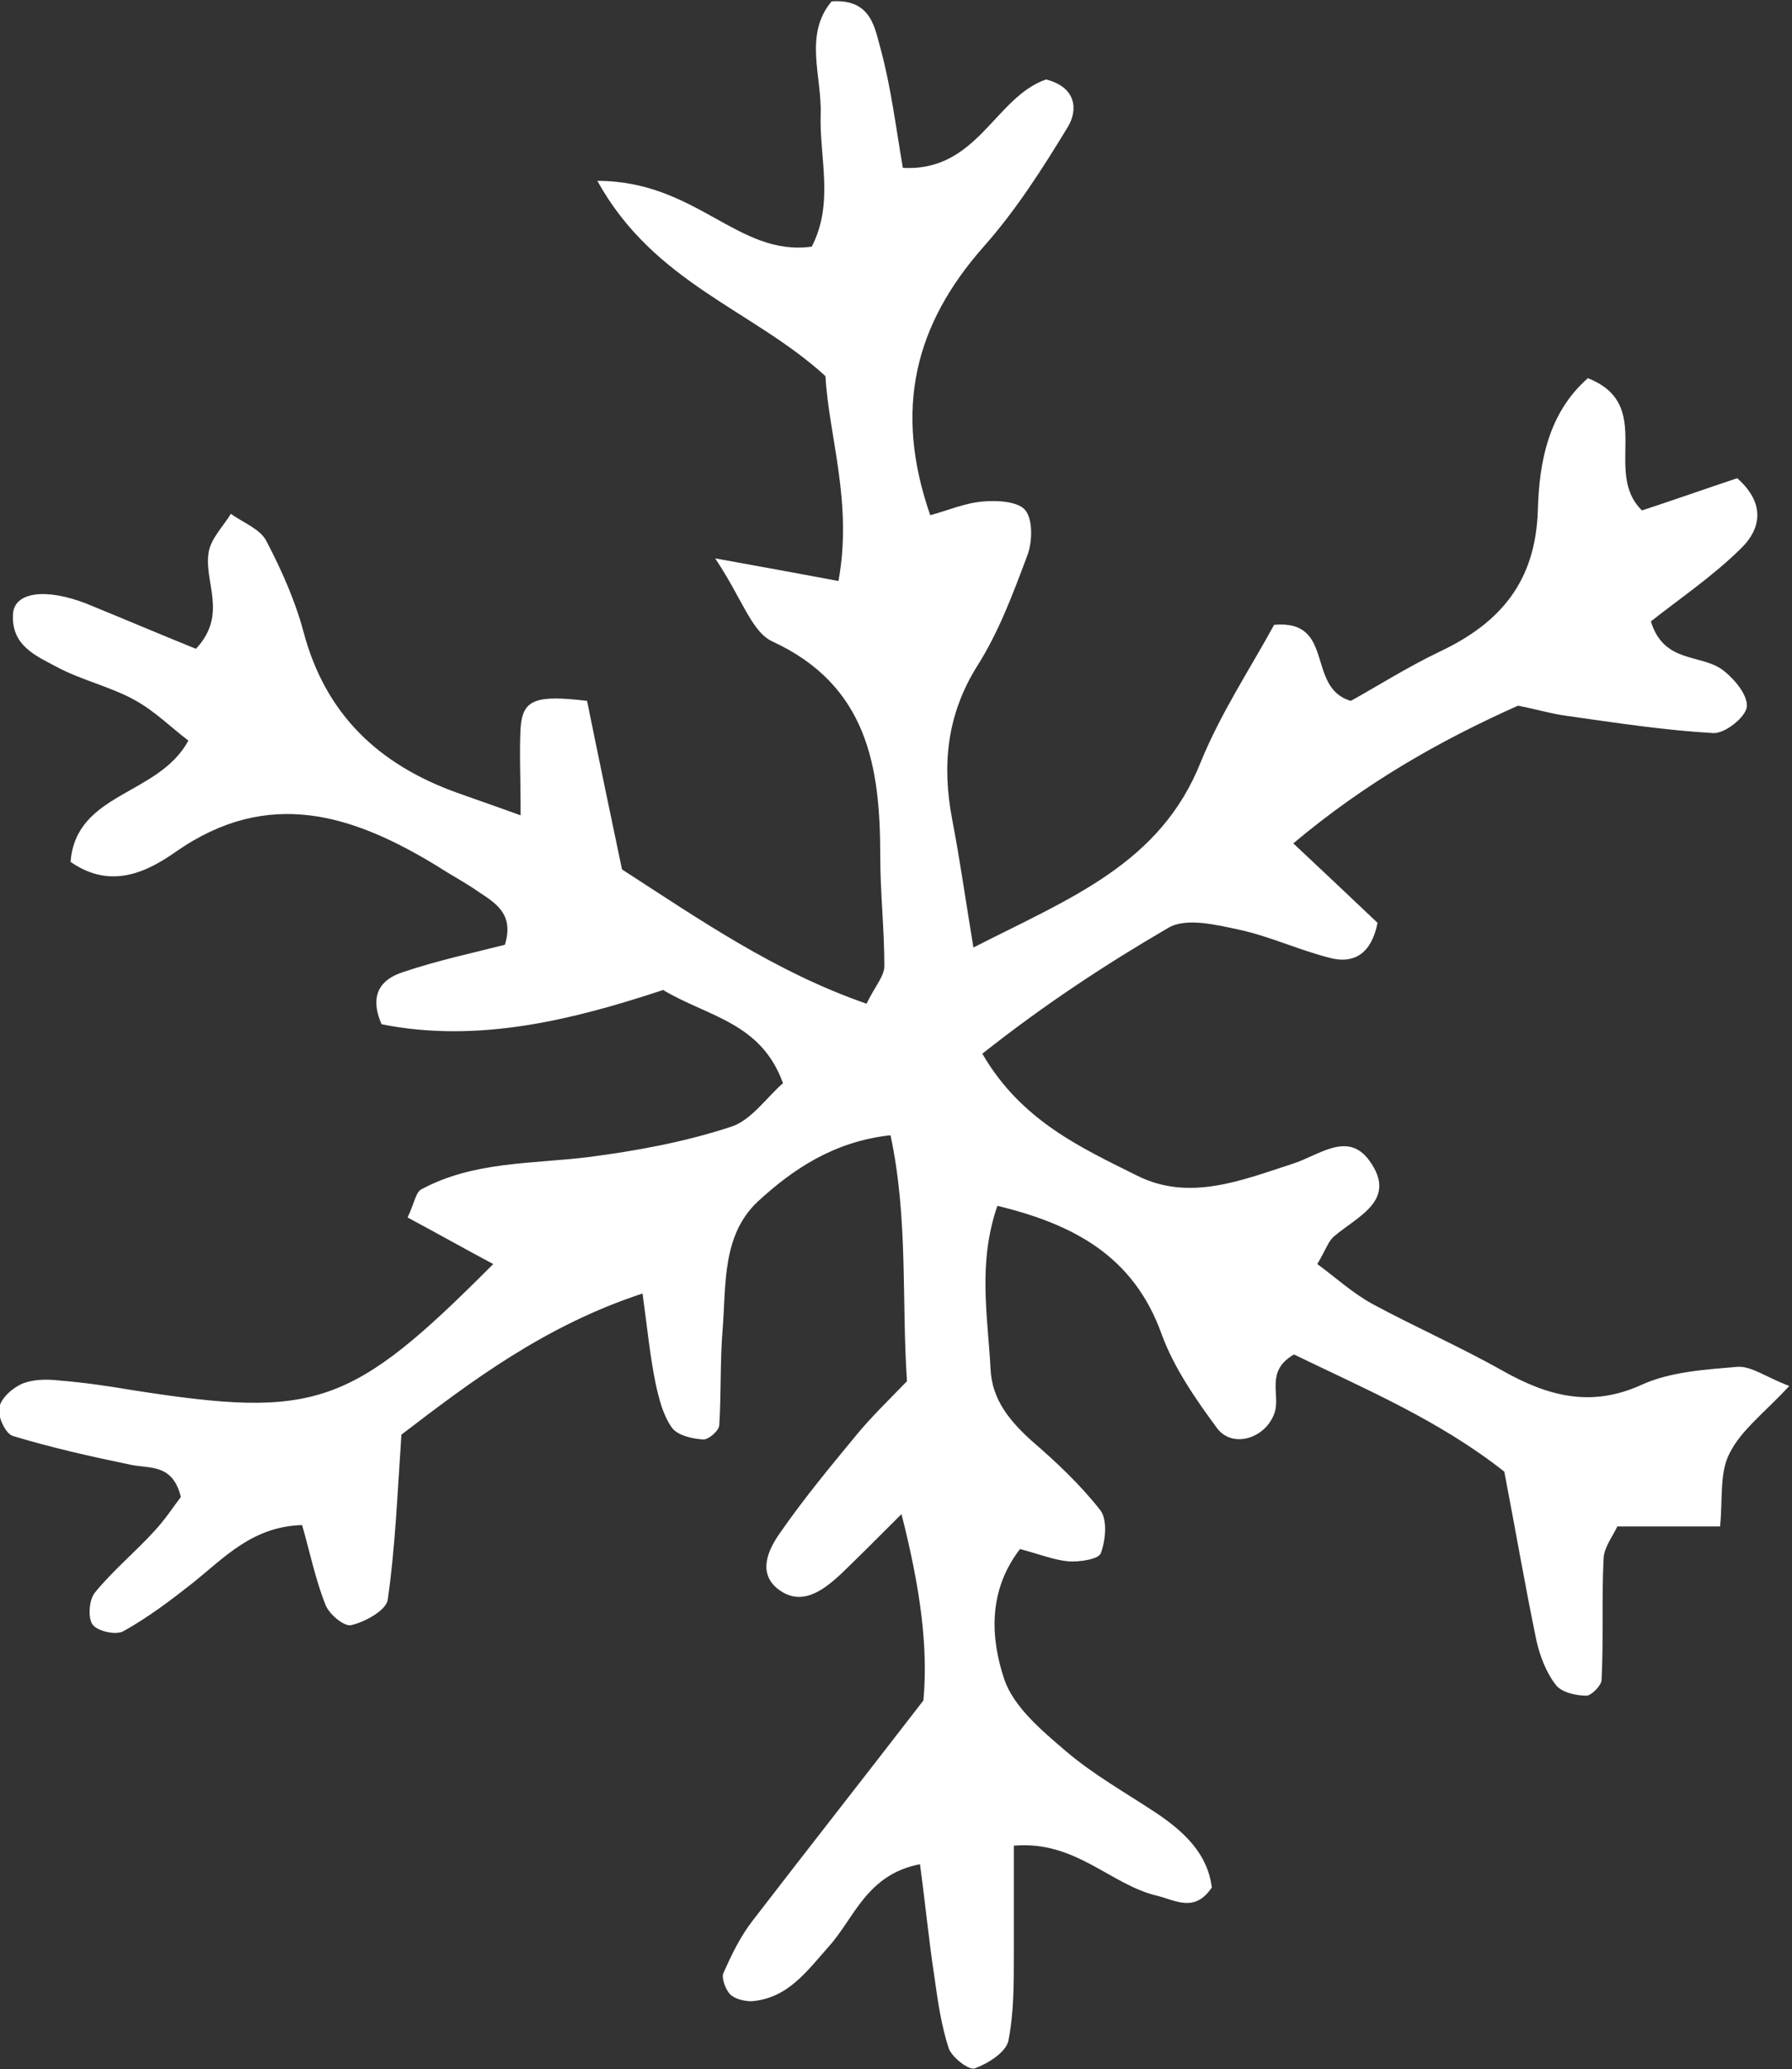
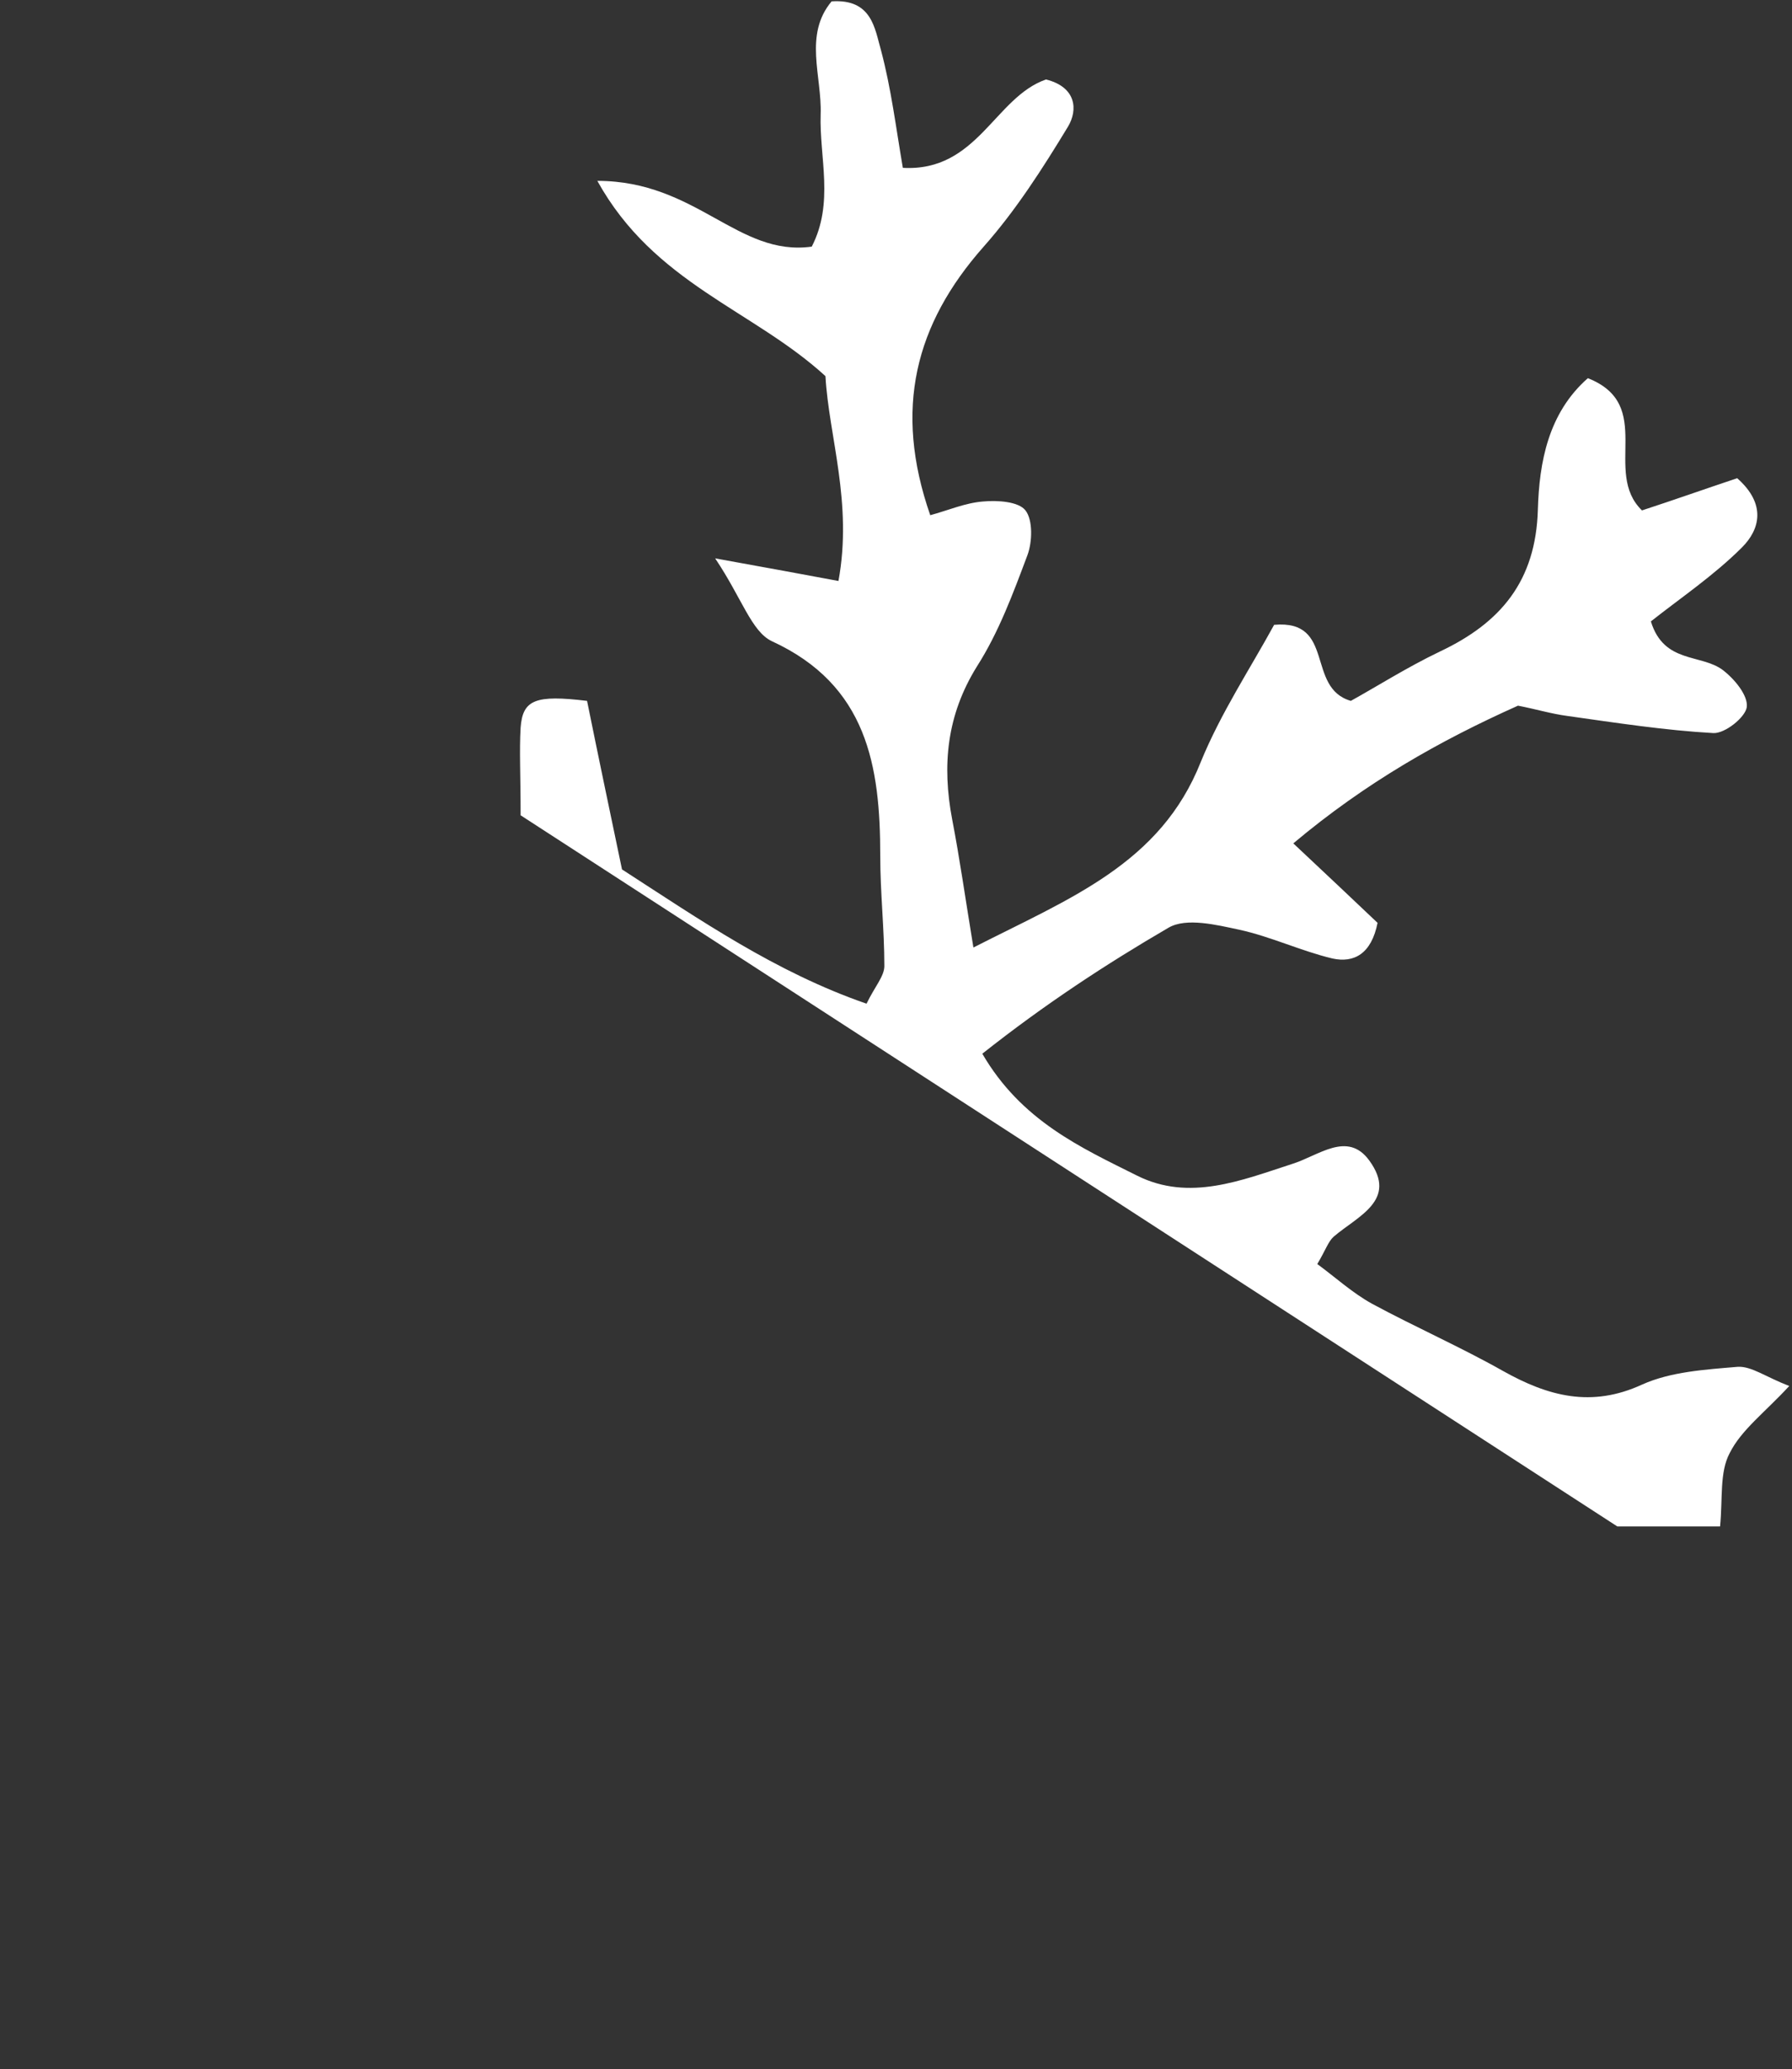
<svg xmlns="http://www.w3.org/2000/svg" id="_レイヤー_2" version="1.1" viewBox="0 0 261.6 302">
  <rect x="0" y="0" width="261.6" height="302" fill="#333333" stroke="none" />
  <defs>
    <style>
      .st0 {
        fill: #fff;
      }
    </style>
  </defs>
  <g id="illustration">
-     <path class="st0" d="M76,119c0-5.9-.2-9.4,0-12.8.3-4.1,2.2-4.8,9.7-3.9,1.6,7.9,3.3,16,5.1,24.6,11.3,7.3,22.4,15,35.7,19.6,1.2-2.5,2.6-4,2.6-5.5,0-5.4-.6-10.7-.6-16.1,0-13.1-1.9-24.9-15.8-31.3-3-1.4-4.4-6.3-8.3-12.1,7.8,1.4,12.6,2.3,18,3.3,2.1-11.4-1.4-21.1-1.9-29.9-10.6-9.7-25-13.5-33.3-28.5,14.5,0,20.5,11.1,31.3,9.6,3.3-6.4,1.1-13,1.3-19.3.2-5.6-2.5-11.6,1.6-16.5,5.9-.4,6.3,4,7.2,7.1,1.5,5.6,2.2,11.4,3.2,17.2,10.9.6,13.4-10.3,20.9-12.9,4.4,1.1,4.7,4.4,3.2,6.9-3.7,6.1-7.6,12.2-12.3,17.5-10,11.3-13.2,23.7-7.8,39.2,2.6-.7,5.1-1.8,7.7-2,2.1-.2,5.2,0,6.2,1.3,1.1,1.4,1,4.6.3,6.5-2.1,5.6-4.2,11.3-7.4,16.3-4.4,7.1-5.1,14.4-3.6,22.3,1.1,5.7,1.9,11.4,3.1,18.7,14.1-7.2,27.3-12.2,33.2-27.1,2.9-7.1,7.2-13.6,10.7-20,9-.8,4.6,9.2,11.2,11.1,3.8-2.1,8.2-4.9,13-7.2,8.9-4.2,14-10.3,14.3-20.7.2-6.9,1.5-14.1,7.3-19.2,9.9,3.9,2.1,13.7,7.9,19.3,4.6-1.5,9.4-3.2,13.9-4.7,4.3,3.8,3.3,7.5.7,10.1-4.1,4.1-9,7.4-13.3,10.8,1.9,6.2,7.3,4.7,10.5,7.1,1.7,1.3,3.7,3.7,3.5,5.4-.2,1.5-3.2,3.9-4.9,3.8-7.1-.4-14.2-1.5-21.3-2.5-2.3-.3-4.6-1-7.2-1.5-11.4,5.1-22.2,11.2-32.8,20.1,4.6,4.3,8.6,8.1,12.3,11.6-.9,4.5-3.4,5.9-6.6,5.2-4.6-1.1-9-3.2-13.6-4.2-3.3-.7-7.7-1.8-10.3-.3-9.1,5.3-18.1,11.2-27.2,18.4,5.7,9.8,14.4,13.7,22.6,17.8,7.6,3.8,15.2.7,22.6-1.7,3.9-1.2,8.1-4.9,11.3-.5,4.2,5.8-1.7,8.1-5.2,11.1-.8.7-1.2,2-2.4,4,2.6,1.9,5.1,4.2,8,5.8,6.3,3.4,12.9,6.3,19.1,9.8,6.6,3.7,12.9,5.4,20.3,2,4.2-1.9,9.3-2.2,14-2.6,2-.1,4.1,1.5,7.5,2.8-3.6,3.9-7,6.4-8.7,9.8-1.5,2.8-1,6.7-1.4,10.7h-15c-.7,1.5-1.9,3-2,4.6-.3,5.9,0,11.9-.3,17.8,0,.8-1.5,2.3-2.2,2.3-1.6,0-3.7-.5-4.5-1.6-1.4-1.8-2.3-4.2-2.8-6.4-1.7-8.2-3.1-16.4-4.7-24.7-9.5-7.5-20.4-12.1-30.7-17.1-4.2,2.4-2,5.8-2.8,8.4-1.2,3.8-6.1,5.4-8.4,2.4-3.1-4.2-6.3-8.8-8.1-13.7-4.1-11.5-12.9-16.1-24-18.8-2.9,8.4-1.4,16.1-1,23.8.2,4.5,2.8,7.6,6,10.5,3.6,3.1,7.1,6.4,10,10.1,1.1,1.4.8,4.4.1,6.3-.3.9-3.1,1.3-4.7,1.2-2.2-.2-4.4-1.1-7.1-1.8-4.7,6.1-4.3,13-2.3,19,1.4,4.1,5.5,7.5,9,10.5,4.1,3.5,8.8,6.1,13.3,9.1,4,2.7,7.4,5.9,8,10.8-2.5,3.7-5.2,1.9-8,1.2-6.8-1.6-11.9-8.1-20.9-7.3,0,5.6,0,10.9,0,16.1,0,4.2,0,8.4-.8,12.4-.4,1.7-3,3.3-4.9,4-.9.3-3.3-1.6-3.8-2.9-1.1-3.4-1.6-6.9-2.1-10.5-.8-5.2-1.3-10.5-2.1-16.4-7.8,1.5-9.6,7.9-13.3,12-3.2,3.6-6,7.6-11.3,8-1,0-2.4-.3-3.1-1-.7-.7-1.3-2.4-1-3.1,1.2-2.7,2.5-5.4,4.3-7.7,8-10.4,16.1-20.7,24.9-32.1.7-7.7-.4-16.2-3.2-27.2-4.2,4.2-6.5,6.5-8.9,8.8-2.7,2.5-5.9,4.8-9.3,2-2.8-2.4-1.2-5.7.5-8.1,3.4-4.9,7.2-9.5,11-14.1,2.2-2.7,4.8-5.2,7.5-8-.8-11.9.2-23.7-2.4-35.9-8.2.9-14.2,4.9-19.4,9.7-5.2,4.9-4.6,12.1-5.1,18.5-.4,4.7-.2,9.4-.5,14.1,0,.8-1.6,2.2-2.4,2.1-1.6-.1-3.7-.6-4.5-1.7-1.3-1.8-1.9-4.2-2.4-6.5-.8-3.9-1.2-8-1.9-13.1-14.3,4.7-25,12.8-35.2,20.6-.6,8.8-.9,16.5-2,24.1-.2,1.5-3.2,3.2-5.3,3.7-1,.3-3.3-1.6-3.8-3-1.5-3.8-2.3-7.8-3.4-11.6-7.2.2-11.3,4.7-15.9,8.4-3.3,2.6-6.6,5.1-10.2,7.1-1.1.6-3.8,0-4.5-1-.7-1-.5-3.7.4-4.7,2.6-3.2,5.9-5.9,8.7-9,1.5-1.6,2.8-3.6,3.8-4.9-1.2-4.9-4.5-4.1-7.3-4.7-5.8-1.2-11.6-2.5-17.2-4.2-1.1-.3-2.3-2.9-2-4.2.3-1.4,2-2.9,3.5-3.5,1.6-.6,3.5-.6,5.3-.4,3.6.3,7.1.8,10.6,1.4,26.8,4.2,31.9,2.5,52.7-18.4-4.3-2.3-8.4-4.6-12.5-6.8,1-2.1,1.2-3.7,2-4.1,7.6-4.1,16.1-3.7,24.3-4.7,7-.9,14.1-2.2,20.8-4.4,3-.9,5.2-4.2,7.7-6.4-3.2-8.9-11-9.7-17.5-13.6-13.3,4.4-27.1,7.8-41.1,5-1.9-4.4,0-6.6,3.1-7.6,5-1.7,10.2-2.8,14.9-4,1.4-4.5-1.4-6.1-3.8-7.7-2-1.4-4.1-2.5-6.1-3.8-12.3-7.5-24.6-11.5-38.1-2.1-4,2.8-9.4,5.7-15.4,1.5.8-10.2,12.8-9.6,17.2-17.7-2.5-1.9-4.9-4.3-7.8-5.9-3.6-2-7.8-2.9-11.5-4.9-3-1.6-6.6-3.1-6.3-7.7.2-3.2,4.8-3.8,10.7-1.5,5.4,2.2,10.8,4.5,16,6.6,4.8-5.1,1-9.9,1.9-14.3.4-1.9,2.1-3.6,3.2-5.4,1.8,1.3,4.3,2.2,5.2,4,2.2,4.2,4.2,8.7,5.4,13.2,3.2,12.1,11,19.4,22.4,23.5,2.2.8,4.3,1.5,9,3.2h0Z" />
+     <path class="st0" d="M76,119c0-5.9-.2-9.4,0-12.8.3-4.1,2.2-4.8,9.7-3.9,1.6,7.9,3.3,16,5.1,24.6,11.3,7.3,22.4,15,35.7,19.6,1.2-2.5,2.6-4,2.6-5.5,0-5.4-.6-10.7-.6-16.1,0-13.1-1.9-24.9-15.8-31.3-3-1.4-4.4-6.3-8.3-12.1,7.8,1.4,12.6,2.3,18,3.3,2.1-11.4-1.4-21.1-1.9-29.9-10.6-9.7-25-13.5-33.3-28.5,14.5,0,20.5,11.1,31.3,9.6,3.3-6.4,1.1-13,1.3-19.3.2-5.6-2.5-11.6,1.6-16.5,5.9-.4,6.3,4,7.2,7.1,1.5,5.6,2.2,11.4,3.2,17.2,10.9.6,13.4-10.3,20.9-12.9,4.4,1.1,4.7,4.4,3.2,6.9-3.7,6.1-7.6,12.2-12.3,17.5-10,11.3-13.2,23.7-7.8,39.2,2.6-.7,5.1-1.8,7.7-2,2.1-.2,5.2,0,6.2,1.3,1.1,1.4,1,4.6.3,6.5-2.1,5.6-4.2,11.3-7.4,16.3-4.4,7.1-5.1,14.4-3.6,22.3,1.1,5.7,1.9,11.4,3.1,18.7,14.1-7.2,27.3-12.2,33.2-27.1,2.9-7.1,7.2-13.6,10.7-20,9-.8,4.6,9.2,11.2,11.1,3.8-2.1,8.2-4.9,13-7.2,8.9-4.2,14-10.3,14.3-20.7.2-6.9,1.5-14.1,7.3-19.2,9.9,3.9,2.1,13.7,7.9,19.3,4.6-1.5,9.4-3.2,13.9-4.7,4.3,3.8,3.3,7.5.7,10.1-4.1,4.1-9,7.4-13.3,10.8,1.9,6.2,7.3,4.7,10.5,7.1,1.7,1.3,3.7,3.7,3.5,5.4-.2,1.5-3.2,3.9-4.9,3.8-7.1-.4-14.2-1.5-21.3-2.5-2.3-.3-4.6-1-7.2-1.5-11.4,5.1-22.2,11.2-32.8,20.1,4.6,4.3,8.6,8.1,12.3,11.6-.9,4.5-3.4,5.9-6.6,5.2-4.6-1.1-9-3.2-13.6-4.2-3.3-.7-7.7-1.8-10.3-.3-9.1,5.3-18.1,11.2-27.2,18.4,5.7,9.8,14.4,13.7,22.6,17.8,7.6,3.8,15.2.7,22.6-1.7,3.9-1.2,8.1-4.9,11.3-.5,4.2,5.8-1.7,8.1-5.2,11.1-.8.7-1.2,2-2.4,4,2.6,1.9,5.1,4.2,8,5.8,6.3,3.4,12.9,6.3,19.1,9.8,6.6,3.7,12.9,5.4,20.3,2,4.2-1.9,9.3-2.2,14-2.6,2-.1,4.1,1.5,7.5,2.8-3.6,3.9-7,6.4-8.7,9.8-1.5,2.8-1,6.7-1.4,10.7h-15h0Z" />
  </g>
</svg>